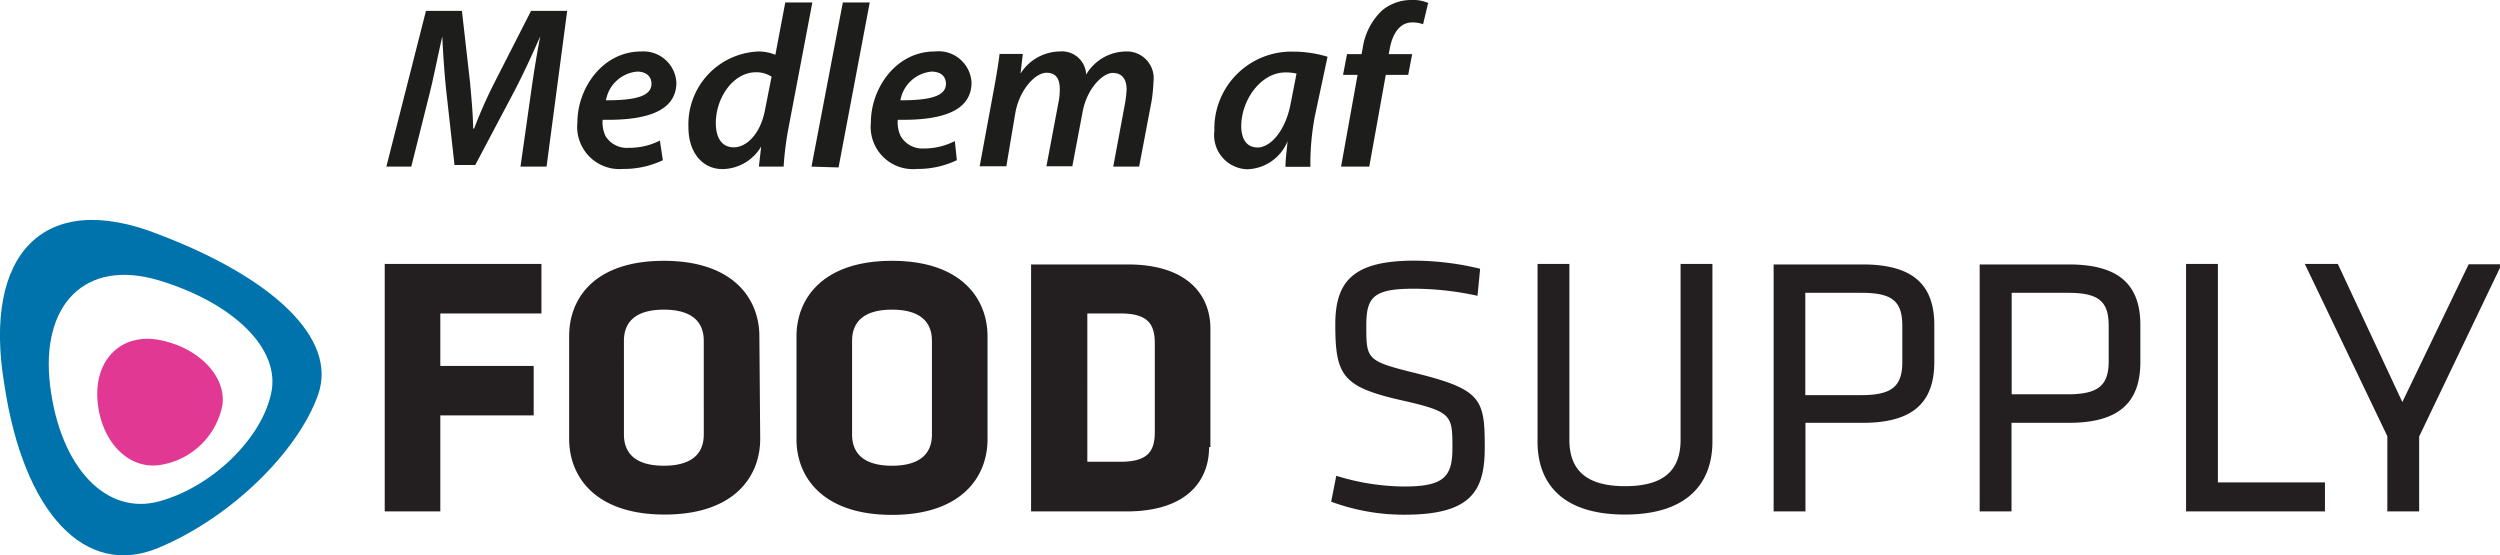
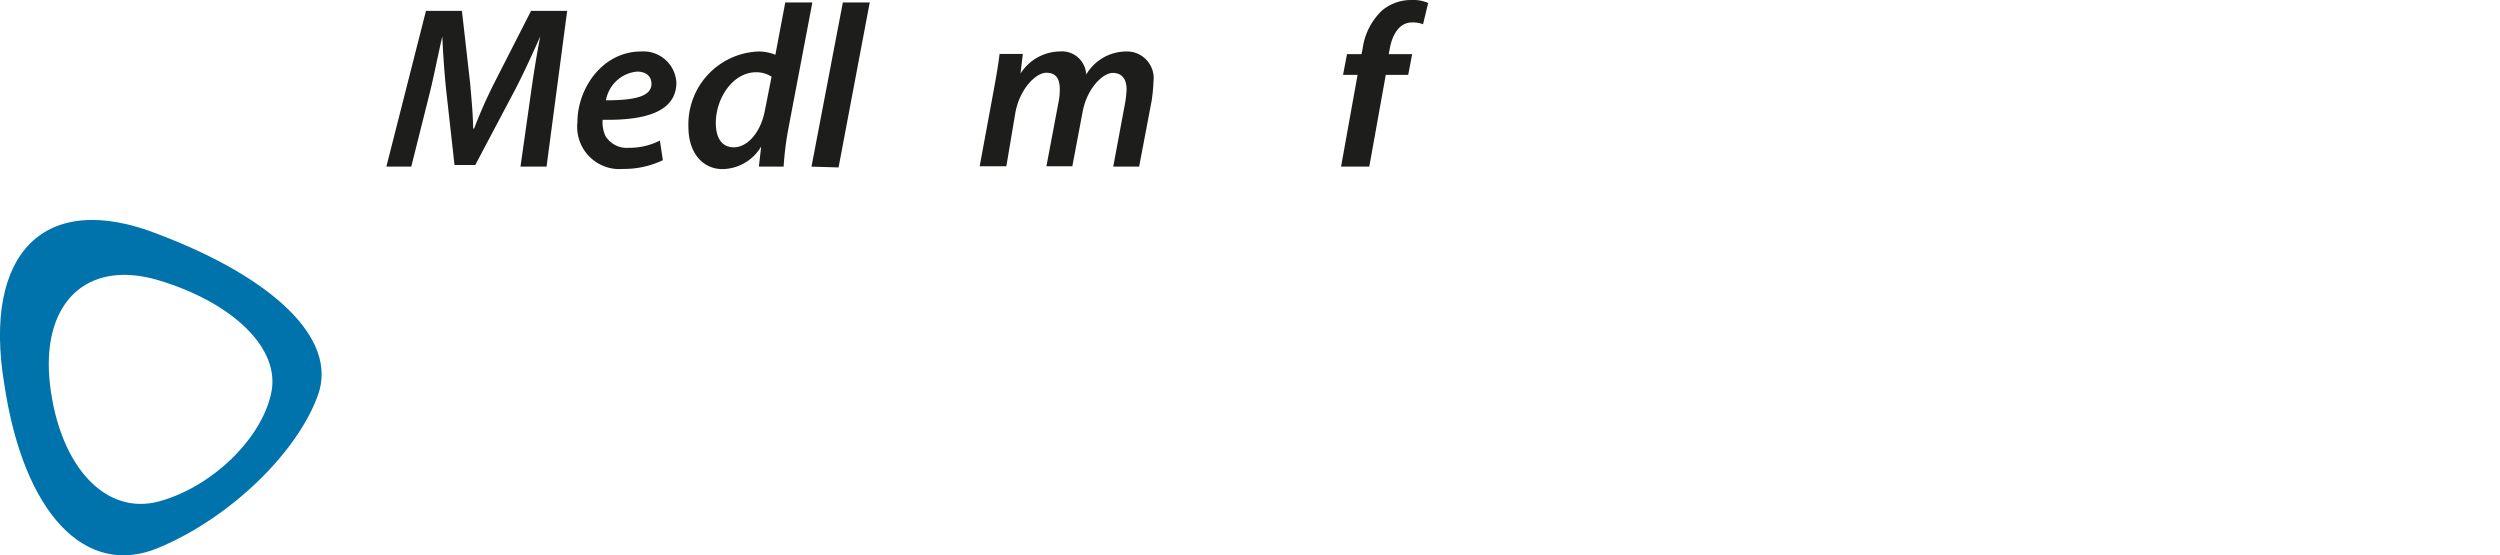
<svg xmlns="http://www.w3.org/2000/svg" viewBox="0 0 151.54 33.66">
  <defs>
    <style>.cls-1{fill:#e13894;}.cls-2{fill:#0073ad;}.cls-3{fill:#231f20;}.cls-4{fill:#1d1d1b;}</style>
  </defs>
-   <path class="cls-1" d="M13.49,24.51a4.55,4.55,0,0,1-3.82,3.68c-1.92.27-3.57-1.46-3.76-3.93s1.45-4.09,3.76-3.65S13.69,22.75,13.49,24.51Z" />
  <path class="cls-2" d="M16.43,23.87c-.6,2.74-3.57,5.64-6.78,6.52s-6-2.05-6.61-7S5.19,15.65,9.65,17,17.06,21.14,16.43,23.87ZM9.6,14.2C2.68,11.47-1.06,15.36.26,23.29c1.17,7.82,4.91,11.77,9.34,9.92s8.46-5.84,9.68-9.28S16.46,16.8,9.6,14.2Z" />
-   <path class="cls-3" d="M145.62,24.37,141.71,16h-2l5,10.44V31h1.93V26.46l5-10.44h-2ZM134.44,16h-1.93V31h8.42V29.24h-6.49Zm-6.62,3.7v2.2c0,1.46-.63,2-2.47,2h-3.41V17.75h3.41c1.84,0,2.47.49,2.47,2M120,31h1.93V25.63h3.48c3.21,0,4.33-1.39,4.33-3.7V19.71c0-2.29-1.12-3.68-4.33-3.68H120Zm-4.69-11.25v2.2c0,1.46-.63,2-2.47,2h-3.41V17.75h3.41c1.84,0,2.47.49,2.47,2M107.5,31h1.94V25.63h3.48c3.21,0,4.33-1.39,4.33-3.7V19.71c0-2.29-1.12-3.68-4.33-3.68h-5.41V31ZM101.87,16V26.66c0,1.84-1,2.81-3.37,2.81s-3.37-1-3.37-2.81V16H93.2V26.77c0,2.45,1.41,4.42,5.3,4.42s5.3-2,5.3-4.42V16ZM90,27.11c0-2.92-.2-3.5-4.18-4.49-3-.74-3-.83-3-2.9,0-1.73.45-2.22,2.9-2.22a18.3,18.3,0,0,1,3.84.43l.16-1.64a17.26,17.26,0,0,0-4-.49c-3.7,0-4.78,1.26-4.78,3.86,0,3.1.43,3.79,4,4.6,3.08.7,3.1.88,3.1,2.9,0,1.71-.49,2.33-2.9,2.33A14.12,14.12,0,0,1,81,28.84l-.31,1.57a12.71,12.71,0,0,0,4.45.79c4.1,0,4.86-1.49,4.86-4.09m-20-.94c0,1.17-.4,1.82-2.09,1.82h-2V19h2c1.68,0,2.09.65,2.09,1.82Zm3.37.92V19.91c0-2-1.37-3.88-5-3.88H62.5V31h5.79c3.68,0,5-1.89,5-3.89m-16.8-.77c0,1.17-.74,1.89-2.42,1.89s-2.42-.72-2.42-1.89V20.66c0-1.17.74-1.89,2.42-1.89s2.42.72,2.42,1.89Zm3.37-5.95c0-2.27-1.57-4.58-5.79-4.58s-5.79,2.31-5.79,4.58v6.24c0,2.27,1.57,4.58,5.79,4.58s5.79-2.31,5.79-4.58Zm-17.2,5.95c0,1.17-.74,1.89-2.42,1.89s-2.42-.72-2.42-1.89V20.66c0-1.17.74-1.89,2.42-1.89s2.42.72,2.42,1.89Zm3.37-5.95c0-2.27-1.57-4.58-5.79-4.58S34.5,18.1,34.5,20.37v6.24c0,2.27,1.57,4.58,5.79,4.58s5.79-2.31,5.79-4.58ZM26.69,31V25.18h5.66v-3H26.69V19h6.13V16h-9.5V31h3.37Z" />
  <path class="cls-4" d="M31.55,10.1l.63-4.44c.14-1,.34-2.3.57-3.46h0c-.49,1.11-1.05,2.33-1.57,3.32L28.81,10H27.55l-.49-4.4c-.11-1-.2-2.27-.25-3.39h0c-.25,1.08-.53,2.51-.77,3.46L24.93,10.1H23.42L25.82.66H28l.5,4.41c.07.84.17,1.82.18,2.72h.06a28.93,28.93,0,0,1,1.19-2.7L32.19.66h2.19L33.13,10.1Z" />
  <path class="cls-4" d="M40.18,9.71a5.46,5.46,0,0,1-2.41.53A2.56,2.56,0,0,1,35,7.42c0-2.06,1.51-4.3,3.87-4.3A2,2,0,0,1,41,5c0,1.75-1.83,2.31-4.47,2.26a1.92,1.92,0,0,0,.18,1,1.52,1.52,0,0,0,1.4.7A4.07,4.07,0,0,0,40,8.52ZM38.62,4.34a2.11,2.11,0,0,0-1.89,1.74c1.68,0,2.76-.21,2.76-1C39.49,4.61,39.14,4.34,38.62,4.34Z" />
  <path class="cls-4" d="M49.24.16,47.81,7.68a19.09,19.09,0,0,0-.31,2.42H46l.14-1.22h0a2.77,2.77,0,0,1-2.34,1.37c-1.22,0-2.07-1-2.07-2.54A4.42,4.42,0,0,1,46,3.12a2.77,2.77,0,0,1,1,.2l.6-3.17h1.63ZM46.77,4.65a1.67,1.67,0,0,0-.94-.27c-1.4,0-2.44,1.56-2.44,3.08,0,.83.32,1.47,1.09,1.47s1.6-.8,1.88-2.21Z" />
  <path class="cls-4" d="M49.19,10.1,51.09.15h1.63l-1.89,10Z" />
-   <path class="cls-4" d="M58,9.71a5.46,5.46,0,0,1-2.41.53,2.56,2.56,0,0,1-2.8-2.82c0-2.06,1.51-4.3,3.87-4.3A2,2,0,0,1,58.89,5c0,1.75-1.83,2.31-4.47,2.26a1.92,1.92,0,0,0,.18,1A1.52,1.52,0,0,0,56,9a4.07,4.07,0,0,0,1.88-.45ZM56.47,4.34a2.11,2.11,0,0,0-1.89,1.74c1.68,0,2.76-.21,2.76-1C57.34,4.61,57,4.34,56.47,4.34Z" />
  <path class="cls-4" d="M59.38,10.1l.87-4.71c.15-.81.27-1.53.34-2.12H62l-.14,1.19h0a2.86,2.86,0,0,1,2.37-1.34,1.47,1.47,0,0,1,1.61,1.4,2.83,2.83,0,0,1,2.41-1.4,1.62,1.62,0,0,1,1.67,1.82,10.47,10.47,0,0,1-.11,1.16l-.76,4H67.48l.71-3.81a6.44,6.44,0,0,0,.1-.87c0-.57-.24-1-.84-1s-1.57.94-1.83,2.38L65,10.08H63.43l.73-3.87a3.81,3.81,0,0,0,.08-.8c0-.52-.15-1-.81-1s-1.62,1-1.88,2.41L61,10.08H59.38Z" />
-   <path class="cls-4" d="M77.92,10.1c0-.41.07-.95.13-1.54h0a2.74,2.74,0,0,1-2.44,1.7,2.07,2.07,0,0,1-2-2.33,4.67,4.67,0,0,1,4.8-4.8,7.21,7.21,0,0,1,2.06.31L79.71,7a15.45,15.45,0,0,0-.28,3.11H77.92Zm.67-5.64a2.86,2.86,0,0,0-.67-.07c-1.51,0-2.68,1.7-2.68,3.25,0,.71.27,1.3,1,1.3s1.68-.95,2-2.69Z" />
  <path class="cls-4" d="M81.29,10.1l1-5.56h-.88l.24-1.26h.88l.07-.35A3.9,3.9,0,0,1,83.78.63,2.76,2.76,0,0,1,85.57,0a2.26,2.26,0,0,1,1,.18l-.31,1.29a1.75,1.75,0,0,0-.66-.11c-.77,0-1.2.71-1.36,1.6l-.06.32h1.42l-.24,1.26H84l-1,5.56Z" />
</svg>